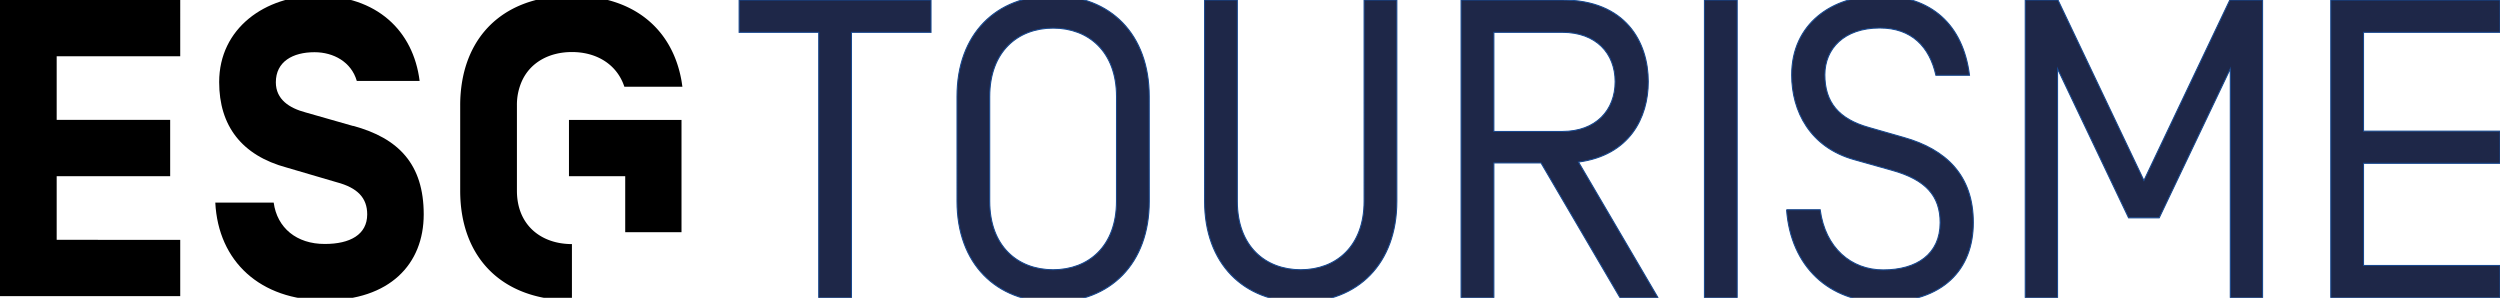
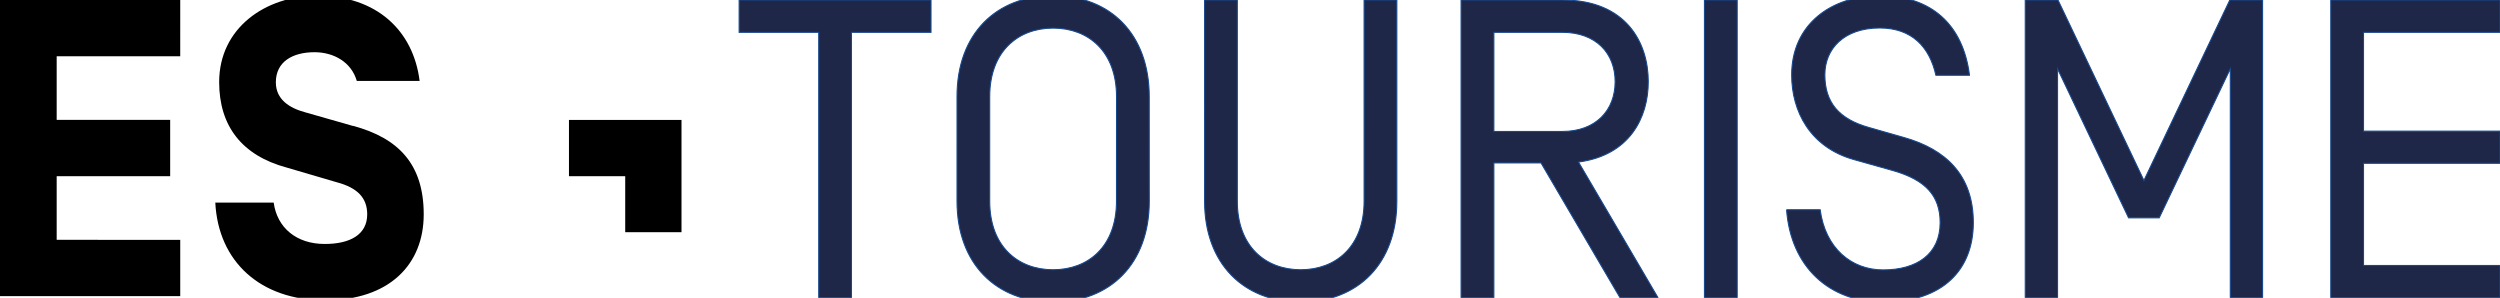
<svg xmlns="http://www.w3.org/2000/svg" id="Calque_1" data-name="Calque 1" viewBox="0 0 581.76 69.3">
  <defs>
    <style>.cls-1{fill:#1e2748;stroke:#17488f;stroke-miterlimit:10;stroke-width:.25px}</style>
  </defs>
  <path d="M0 68.91h41.94v-13.1H13.19V41H39.6V27.9H13.19V13.09h28.75V0H0v68.91zM82.18 29.32l-11.1-3.17c-3.74-1-6.89-3-6.89-7 0-4.82 3.94-7 9-7 4.43 0 8.56 2.26 9.84 6.69h14.62C96.18 7.09 87.61-1 73.83-1 61.82-1 51 6.49 51 19.1c0 10.14 5.21 17.07 15.74 19.9l11.62 3.41c4.82 1.28 7.09 3.63 7.09 7.47 0 4.72-4 6.89-9.84 6.89C69 56.8 64.48 53 63.69 47.15H50.1c.69 13.68 10.44 22.73 25.5 22.73s23-8.37 23-20-5.83-17.74-16.46-20.6M145.49 27.91H132.4V41h13.09v13.04h13.1V27.91h-13.1z" />
-   <path d="M158.59 18.8C156.47 6.79 147.48-1 133.08-1s-23.4 7.76-25.51 19.8a33.17 33.17 0 0 0-.48 5.71V44.4c0 15.26 9.45 25.49 26 25.49V56.8c-7.19 0-12.8-4.43-12.8-12.4V24.51a13.45 13.45 0 0 1 1.19-5.71c2-4.34 6.39-6.69 11.61-6.69s9.61 2.37 11.65 6.69a12.19 12.19 0 0 1 .55 1.38h13.51c-.08-.46-.13-.92-.21-1.38z" />
  <path class="cls-1" d="M172 7.52V0h44.65v7.52h-18.51V69.3h-7.62V7.52zM267.44 46.83c0 14.55-9.11 23.46-22.37 23.46s-22.37-8.91-22.37-23.46V22.47C222.69 7.92 231.8-1 245.06-1s22.37 8.91 22.37 23.46zm-7.62-24.35c0-10.49-6.53-15.94-14.75-15.94S230.31 12 230.31 22.47v24.36c0 10.49 6.53 15.94 14.75 15.94s14.75-5.44 14.75-15.94zM280.31 0h7.62v46.83c0 10.49 6.53 15.94 14.75 15.94s14.75-5.44 14.75-15.94V0h7.62v46.83c0 14.55-9.11 23.46-22.37 23.46s-22.37-8.91-22.37-23.46zM347.63 37.92V69.3H340V0h23.56c14.75 0 20 9.8 20 19 0 8.41-4.36 17.13-16.24 18.71l18.52 31.59H377l-18.39-31.38zm15.93-30.4h-15.93v23.07h15.94c7.82 0 12.28-4.95 12.28-11.58s-4.46-11.49-12.29-11.49zM396.63 0h7.62v69.3h-7.62zM415.74 48.81h7.82c1.19 8.91 7.23 14 14.65 14 7.82 0 13.27-3.66 13.27-11 0-6.24-3.37-10-11.19-12.18l-8.81-2.48c-10.3-2.87-14.55-11.29-14.55-19.7C416.92 5.54 426.33-1 437.42-1c12 0 19.4 6.73 20.89 18.51h-7.82c-1.48-6.63-5.64-11-13.07-11-8.32 0-12.77 4.85-12.77 10.89 0 6.34 3.17 10.3 10.3 12.28l8.11 2.32c9.8 2.77 16.14 8.81 16.14 19.8s-7.13 18.51-21 18.51c-12.56-.02-21.47-8.24-22.46-21.5zM518.89 0h7.62v69.3H519V16l-16.54 34.69h-7.13L478.8 16v53.3h-7.52V0h7.62l20 42zM550 61.78h31.78v7.52h-39.4V0h39.4v7.52H550v23h31.78V38H550z" />
</svg>